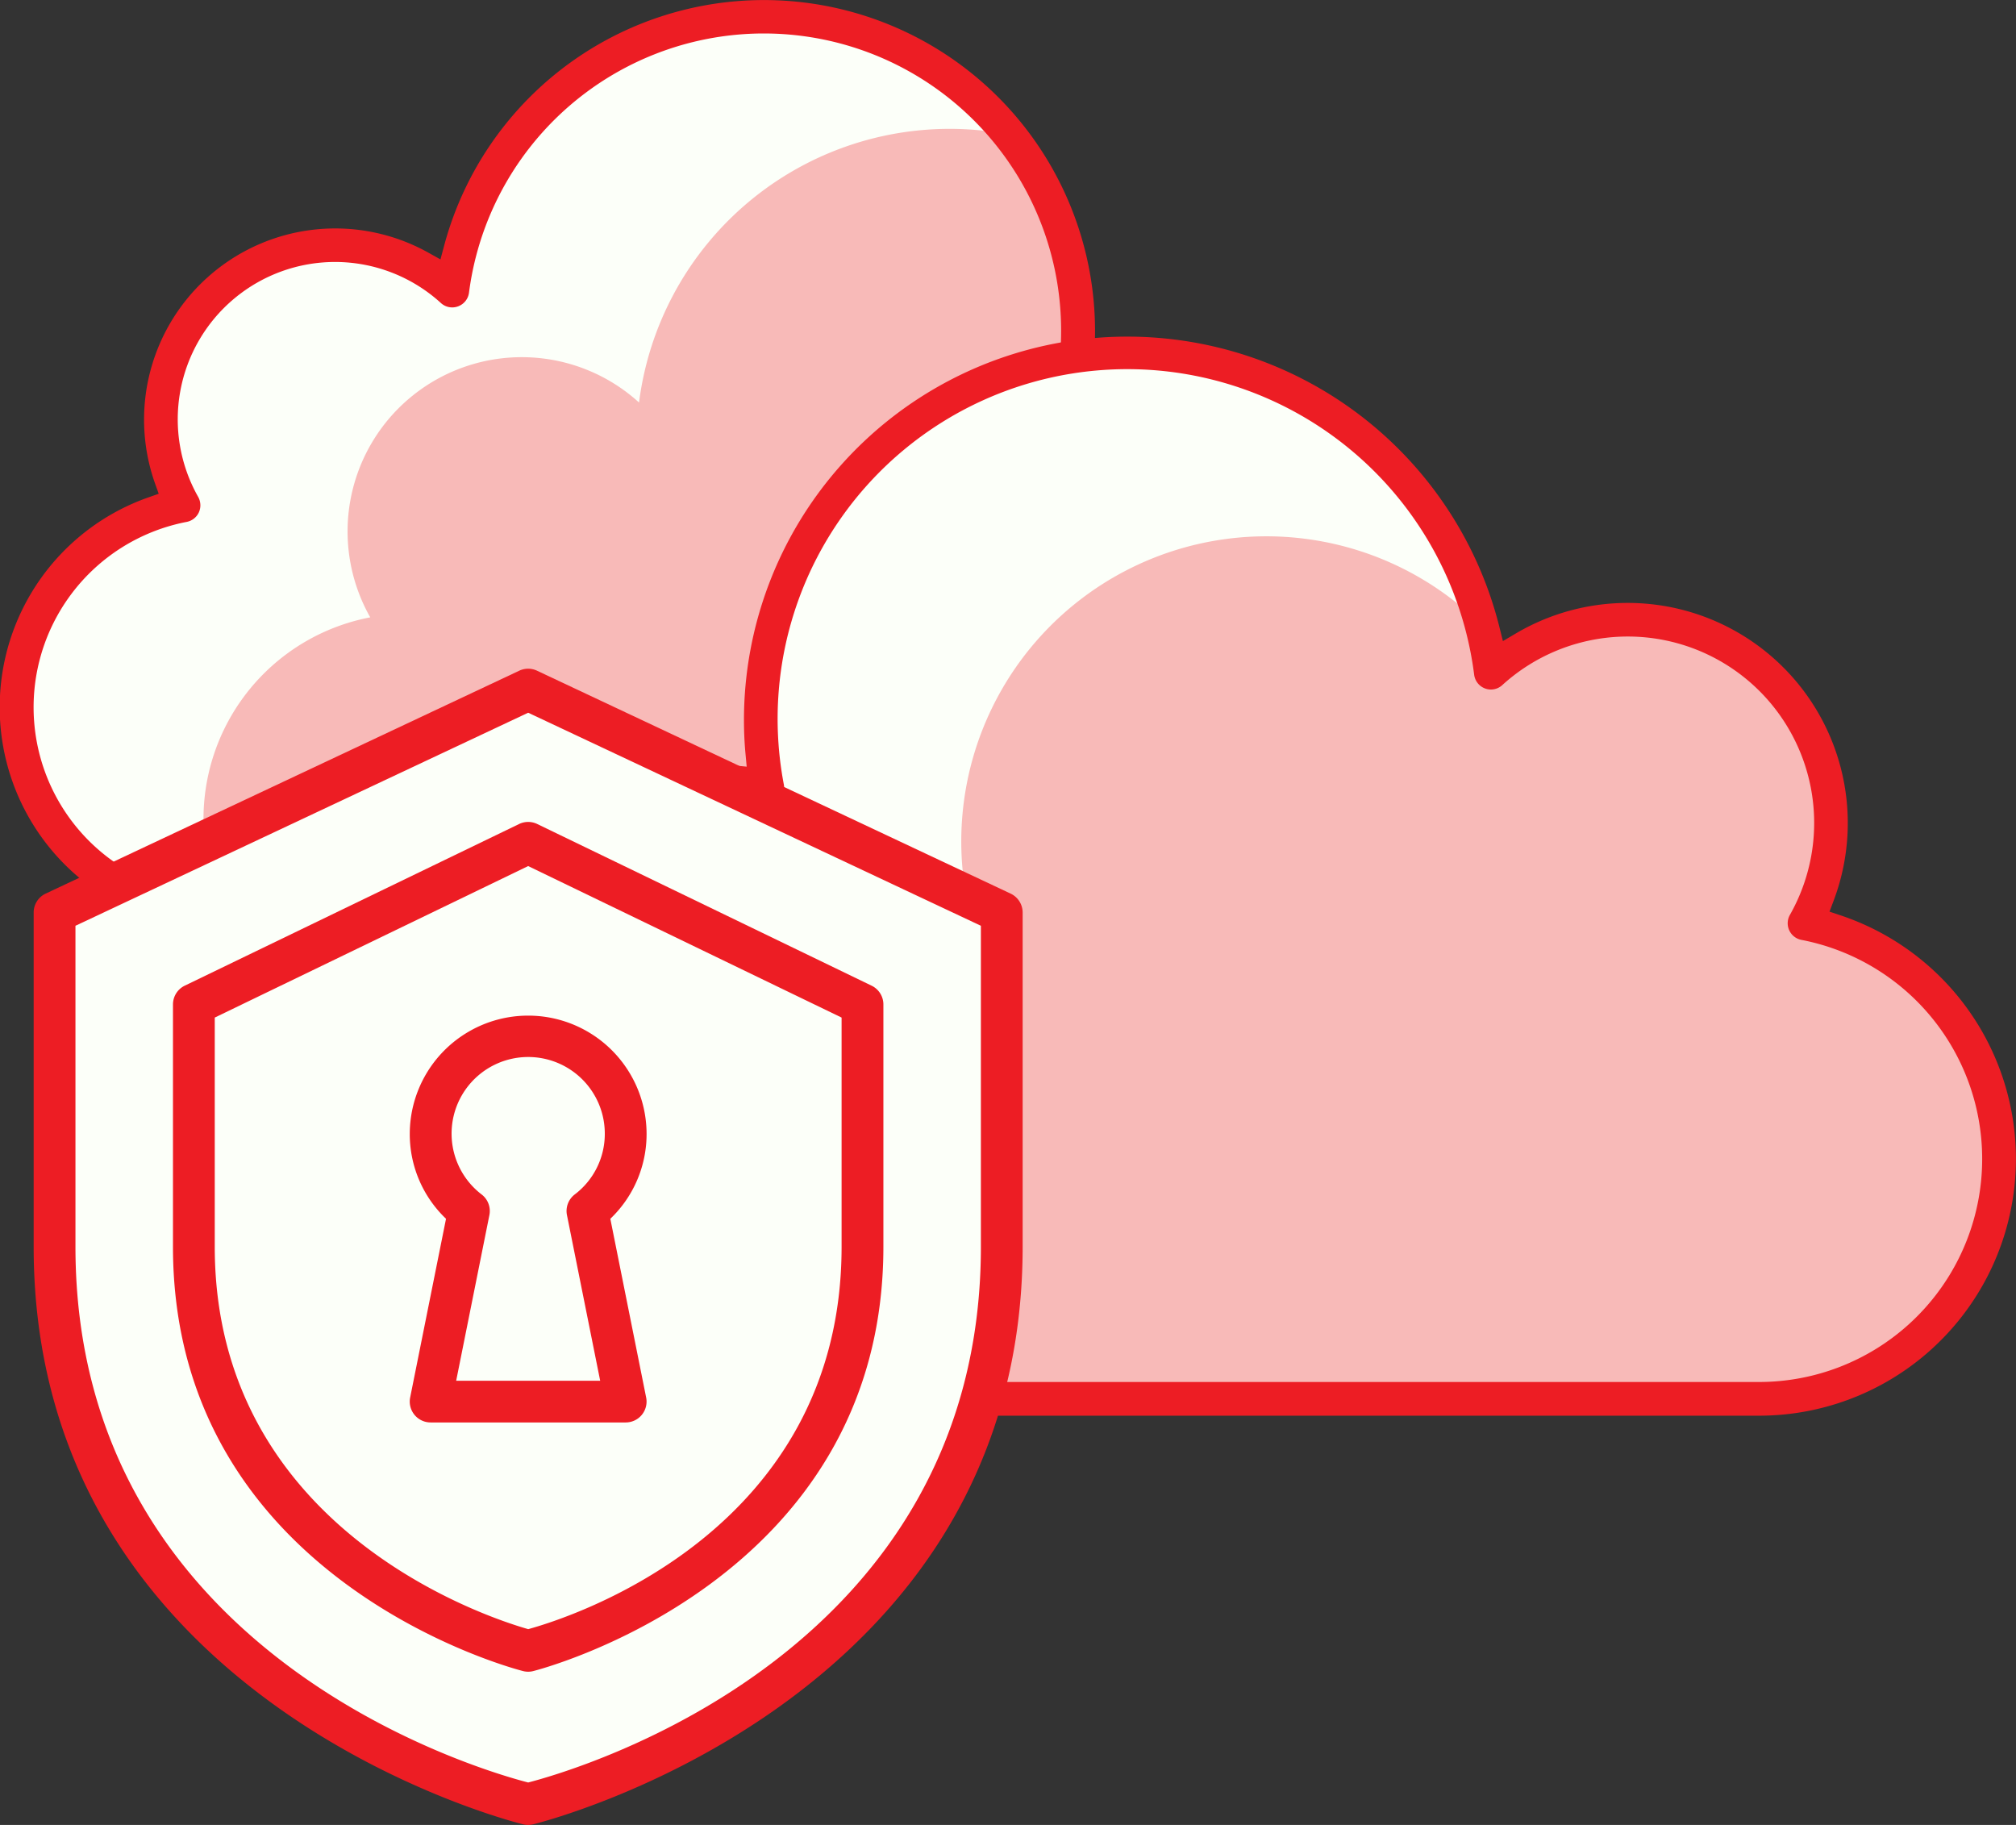
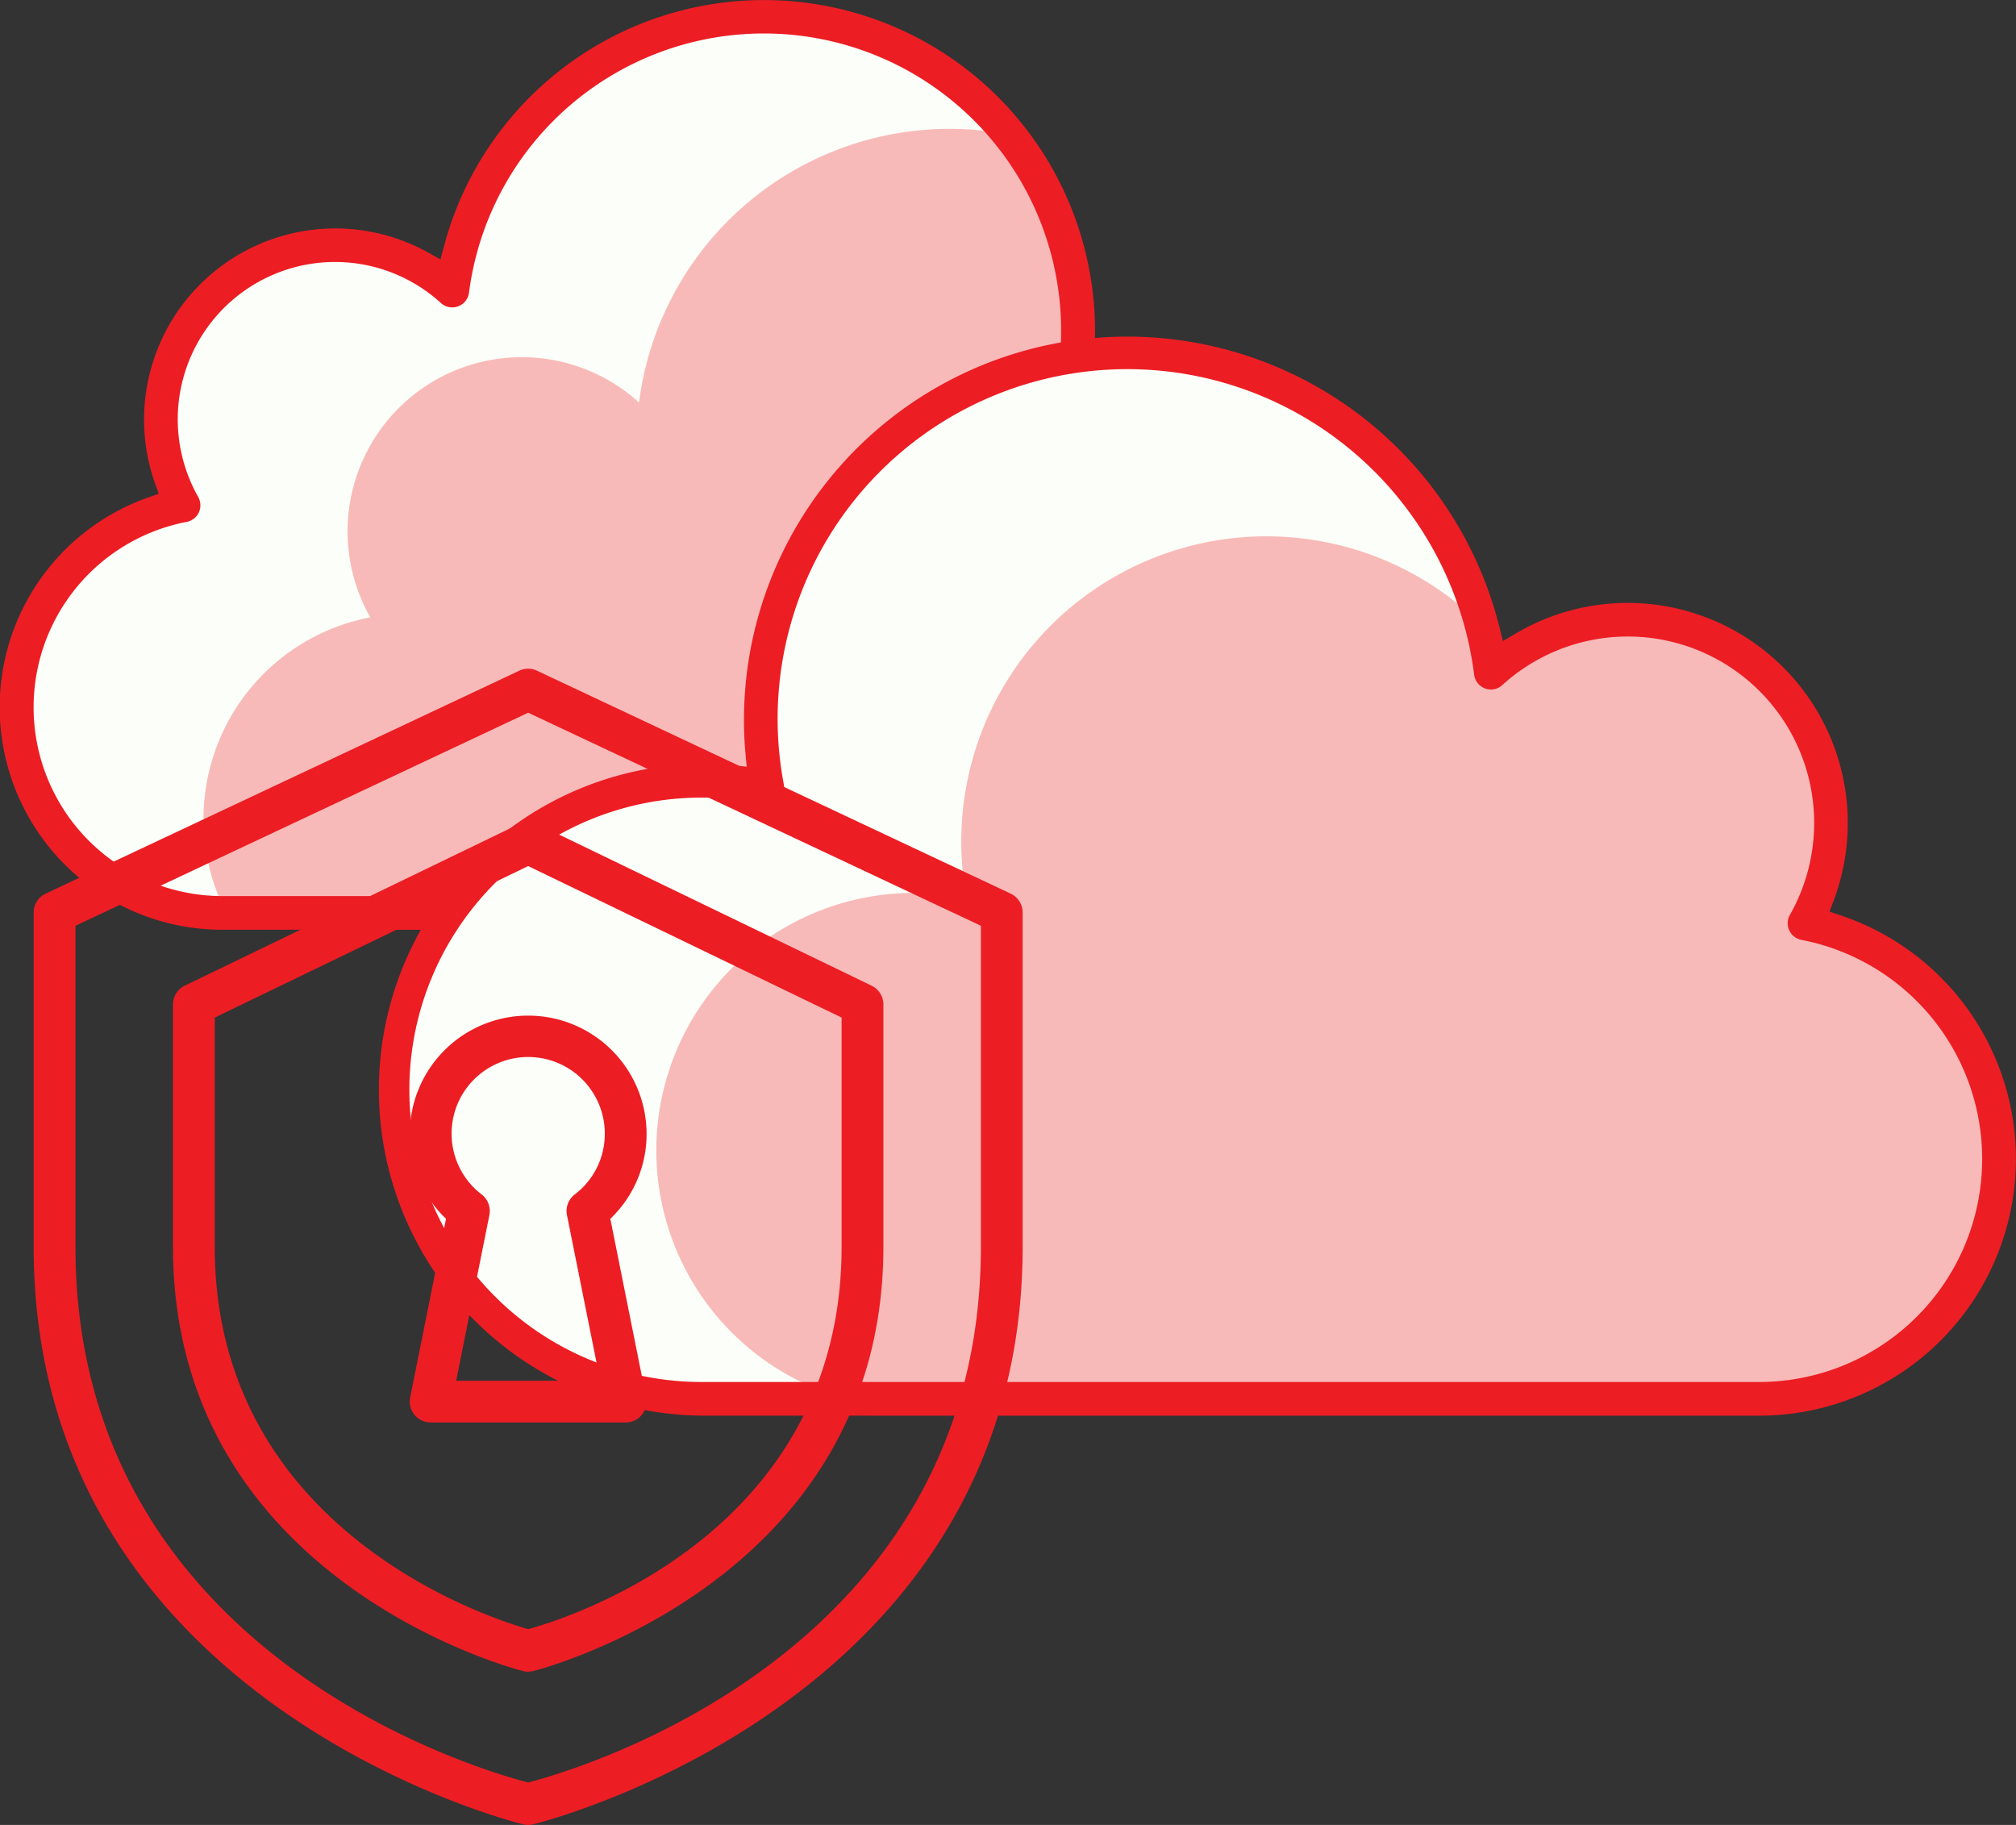
<svg xmlns="http://www.w3.org/2000/svg" width="116" height="105" viewBox="0 0 116 105">
  <rect x="0" y="0" width="116" height="105" fill="#333333" stroke="none" />
  <defs>
    <style>.a{fill:#fcfff9;}.b{fill:#f8bab8;}.c{fill:#ed1d24;}</style>
  </defs>
  <g transform="translate(-907.395 -1653.286)">
    <g transform="translate(907.395 1653.286)">
      <path class="a" d="M917.595,1681.995a10.025,10.025,0,0,1,15.469-12.358,18.077,18.077,0,1,1,35.691,5.668,15.028,15.028,0,0,1,3.131-.336,15.239,15.239,0,1,1,0,30.478H919.839a11.833,11.833,0,0,1-2.244-23.452Z" transform="translate(-907.031 -1652.921)" />
      <path class="b" d="M980.361,1679.1a15.3,15.3,0,0,0-4.65-4.351,15.02,15.02,0,0,0-11-1.869,17.946,17.946,0,0,0-3.674-14.645,18.02,18.02,0,0,0-21.277,15.421,10.025,10.025,0,0,0-15.466,12.361,11.808,11.808,0,0,0-8.287,17h51.835a15.23,15.23,0,0,0,12.516-23.921Z" transform="translate(-902.99 -1650.497)" />
      <path class="c" d="M920.2,1706.78a12.8,12.8,0,0,1-4.278-24.872l.606-.213-.215-.6a11,11,0,0,1,15.708-13.284l.718.4.213-.795a19.049,19.049,0,0,1,37.451,4.934q0,.678-.053,1.375l-.059.749.749-.059c.433-.035.864-.05,1.289-.05a16.21,16.21,0,0,1-.08,32.419Zm6.489-38.421a9.055,9.055,0,0,0-7.888,13.522.991.991,0,0,1,.035.888.975.975,0,0,1-.7.545,10.862,10.862,0,0,0,2.06,21.528h52.048a14.273,14.273,0,0,0,.085-28.546,14.494,14.494,0,0,0-3.017.322.958.958,0,0,1-.2.021.967.967,0,0,1-.957-1.146,17.106,17.106,0,1,0-33.774-5.365.97.97,0,0,1-.63.785.948.948,0,0,1-.333.06.959.959,0,0,1-.651-.25A9.042,9.042,0,0,0,926.692,1668.359Z" transform="translate(-907.395 -1653.286)" />
      <path class="a" d="M1002.875,1698.759a11.694,11.694,0,0,0-18.045-14.417,21.091,21.091,0,1,0-41.64,6.613,17.566,17.566,0,0,0-3.653-.393,17.779,17.779,0,1,0,0,35.558h60.72a13.8,13.8,0,0,0,2.618-27.36Z" transform="translate(-899.04 -1645.637)" />
      <path class="b" d="M999.99,1695.675a13.71,13.71,0,0,0-2.773-.882,11.632,11.632,0,0,0,1.446-4.618c.037-.377.075-.752.075-1.138a11.71,11.71,0,0,0-11.708-11.71,11.572,11.572,0,0,0-6.741,2.2,12.065,12.065,0,0,0-1.117.849,21.07,21.07,0,0,0-.574-2.77,17.556,17.556,0,0,0-29.593,15.771,14.549,14.549,0,0,0-3.046-.33,14.815,14.815,0,0,0-3.9,29.107H994.6a13.782,13.782,0,0,0,5.391-26.479Z" transform="translate(-893.382 -1641.672)" />
      <path class="c" d="M939.9,1727.454a18.753,18.753,0,0,1-.127-37.505q.9,0,1.824.089l.771.074-.071-.772c-.059-.641-.086-1.278-.086-1.9a22.064,22.064,0,0,1,43.462-5.386l.208.834.741-.438a12.665,12.665,0,0,1,18.287,15.379l-.236.625.632.212a14.775,14.775,0,0,1-4.687,28.789Zm0-35.561a16.812,16.812,0,1,0,0,33.623h60.719a12.835,12.835,0,0,0,2.433-25.438.974.974,0,0,1-.66-1.432,10.725,10.725,0,0,0-16.548-13.225.972.972,0,0,1-.652.254.937.937,0,0,1-.332-.059.972.972,0,0,1-.632-.787,20.12,20.12,0,1,0-39.722,6.311.97.97,0,0,1-.276.872.986.986,0,0,1-.688.274,1.063,1.063,0,0,1-.2-.019A16.551,16.551,0,0,0,939.9,1691.893Z" transform="translate(-899.404 -1646.002)" />
    </g>
    <g transform="translate(909.333 1691.76)">
-       <path class="a" d="M936.605,1678.038l-27.251,12.826v19.231c0,25.659,27.251,32.063,27.251,32.063s27.251-6.418,27.251-32.063v-19.231Z" transform="translate(-908.152 -1676.834)" />
      <path class="c" d="M937.057,1743.813a1.215,1.215,0,0,1-.276-.032c-.282-.067-28.178-6.926-28.178-33.233v-19.231a1.2,1.2,0,0,1,.689-1.089l27.251-12.825a1.193,1.193,0,0,1,1.024,0l27.251,12.825a1.205,1.205,0,0,1,.691,1.089v19.231c0,26.291-27.9,33.166-28.179,33.233A1.211,1.211,0,0,1,937.057,1743.813Zm-26.049-51.735v18.47c0,23.318,23.085,30.056,26.049,30.823,2.962-.768,26.049-7.52,26.049-30.823v-18.47l-26.049-12.258Z" transform="translate(-908.604 -1677.287)" />
-       <path class="c" d="M934.042,1731.68a1.182,1.182,0,0,1-.282-.034c-.2-.05-20.156-5.09-20.156-24.415v-13.943a1.2,1.2,0,0,1,.678-1.081l19.236-9.3a1.2,1.2,0,0,1,1.047,0l19.236,9.3a1.2,1.2,0,0,1,.68,1.081v13.943c0,19.314-19.954,24.366-20.156,24.414A1.125,1.125,0,0,1,934.042,1731.68Zm-18.034-37.637v13.188c0,16.263,15.74,21.347,18.037,22,2.421-.665,18.031-5.6,18.031-22v-13.188l-18.034-8.717Z" transform="translate(-905.589 -1673.97)" />
+       <path class="c" d="M934.042,1731.68a1.182,1.182,0,0,1-.282-.034c-.2-.05-20.156-5.09-20.156-24.415v-13.943a1.2,1.2,0,0,1,.678-1.081l19.236-9.3a1.2,1.2,0,0,1,1.047,0l19.236,9.3a1.2,1.2,0,0,1,.68,1.081v13.943c0,19.314-19.954,24.366-20.156,24.414Zm-18.034-37.637v13.188c0,16.263,15.74,21.347,18.037,22,2.421-.665,18.031-5.6,18.031-22v-13.188l-18.034-8.717Z" transform="translate(-905.589 -1673.97)" />
      <path class="c" d="M934.528,1713.146H923.307a1.2,1.2,0,0,1-1.18-1.438l2.063-10.28a6.726,6.726,0,0,1-2.086-4.876,6.813,6.813,0,0,1,13.626,0,6.733,6.733,0,0,1-2.086,4.876l2.061,10.28a1.2,1.2,0,0,1-1.178,1.438Zm-9.754-2.4h8.286l-1.911-9.528a1.2,1.2,0,0,1,.444-1.188,4.369,4.369,0,0,0,1.733-3.474,4.408,4.408,0,1,0-7.085,3.474,1.2,1.2,0,0,1,.444,1.188Z" transform="translate(-900.464 -1669.778)" />
    </g>
  </g>
</svg>